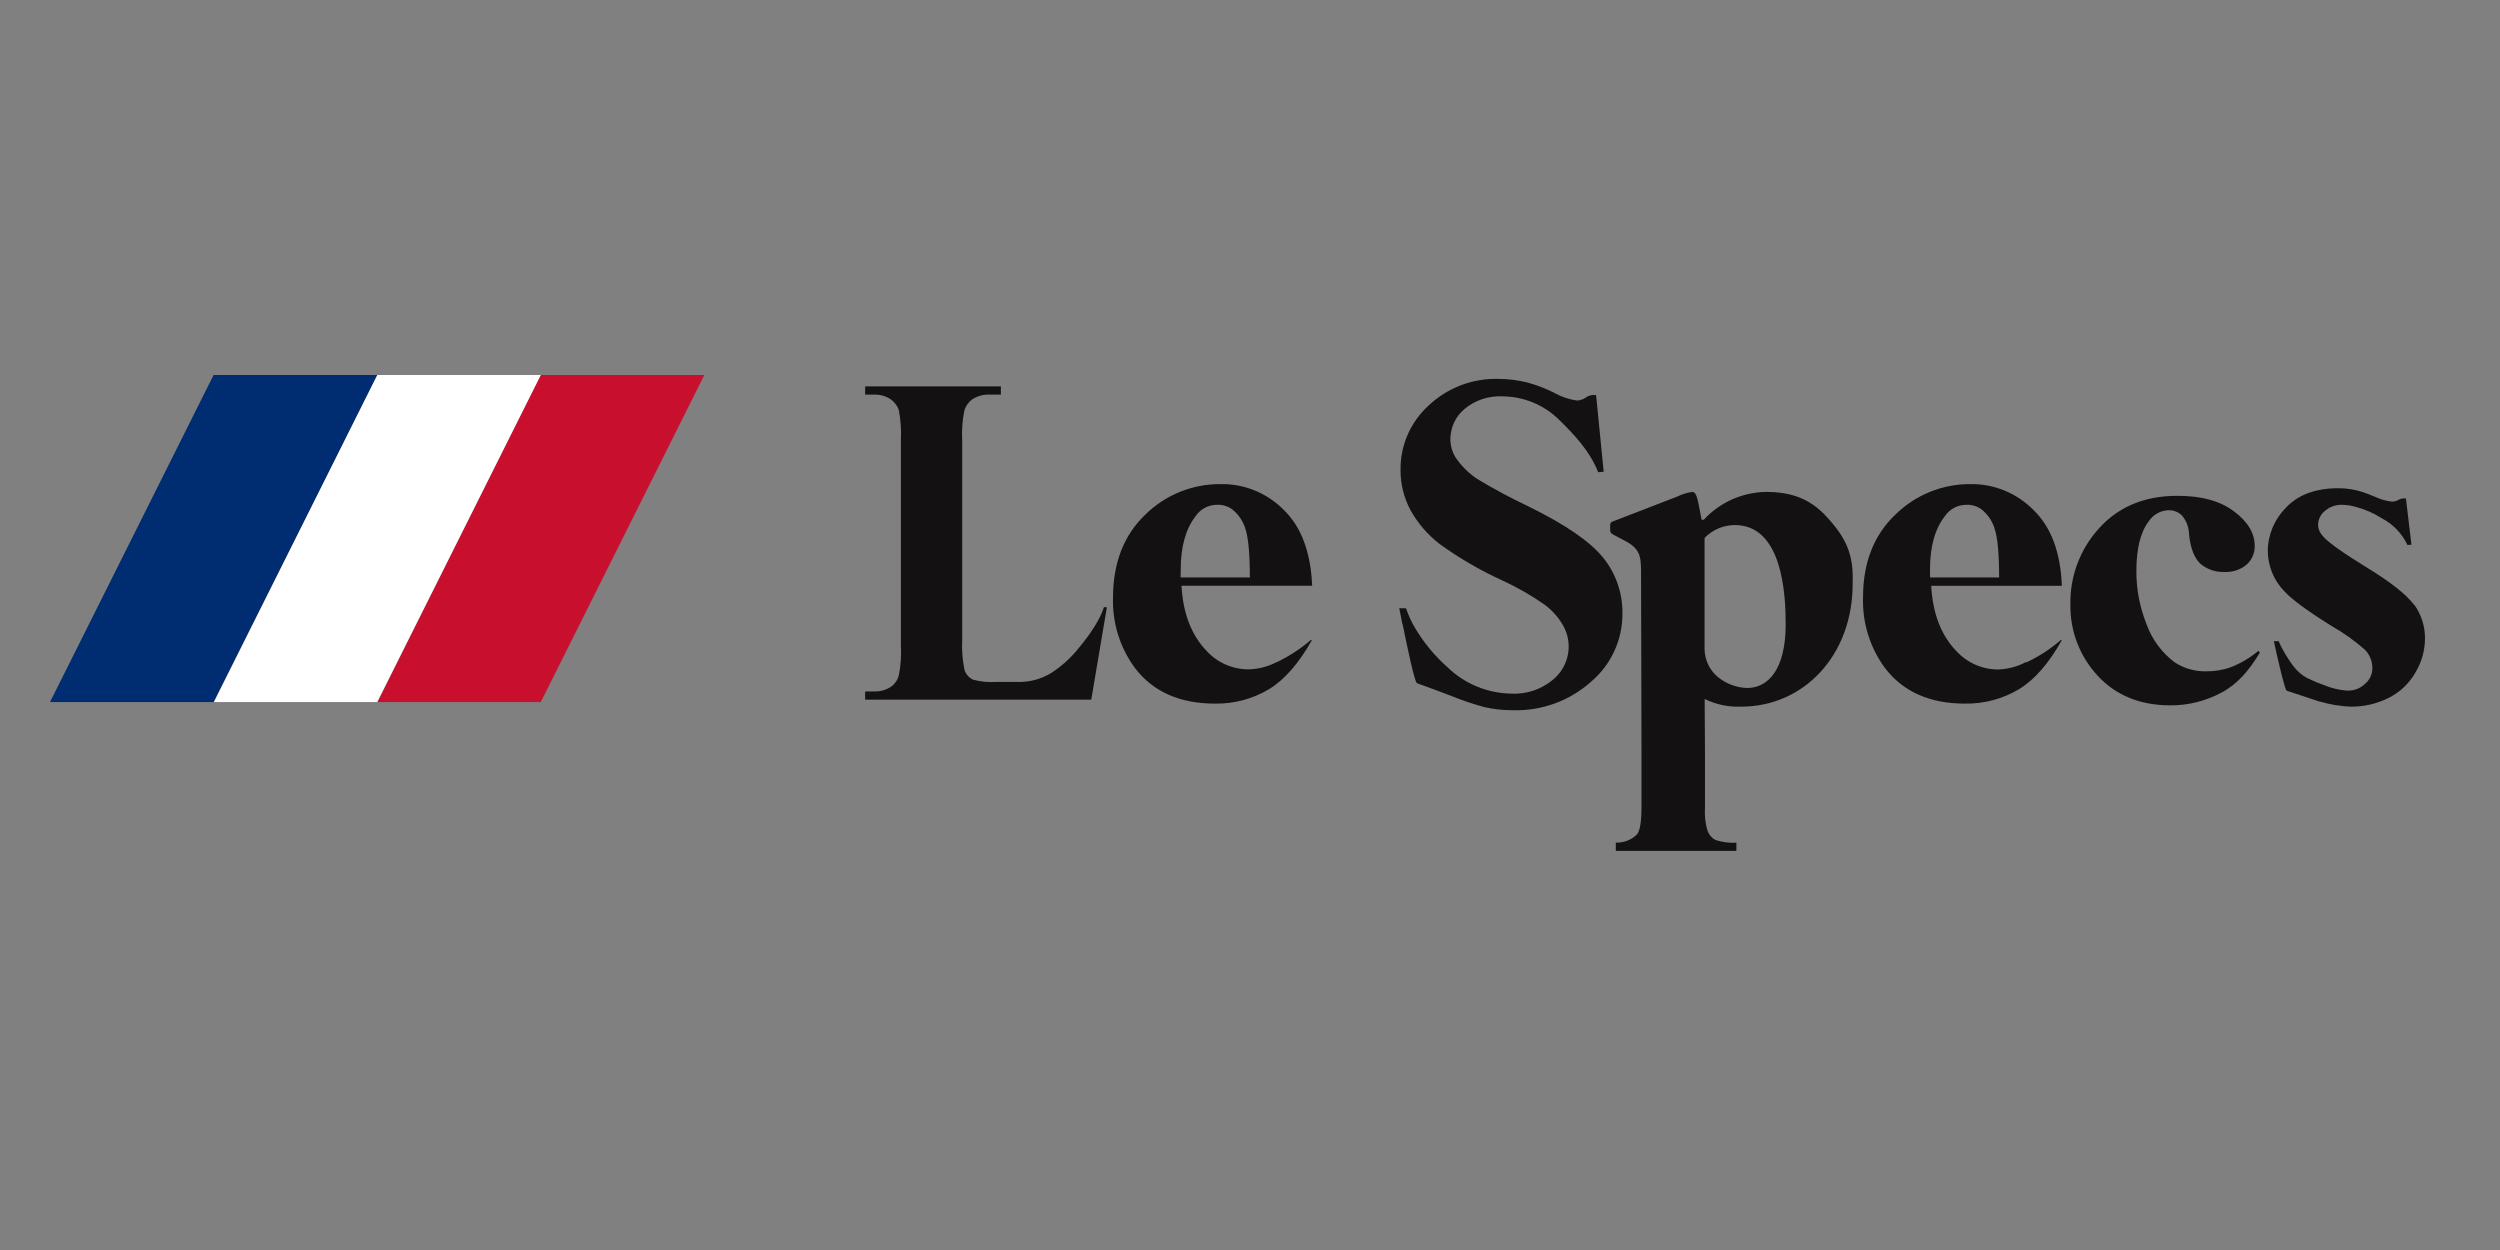
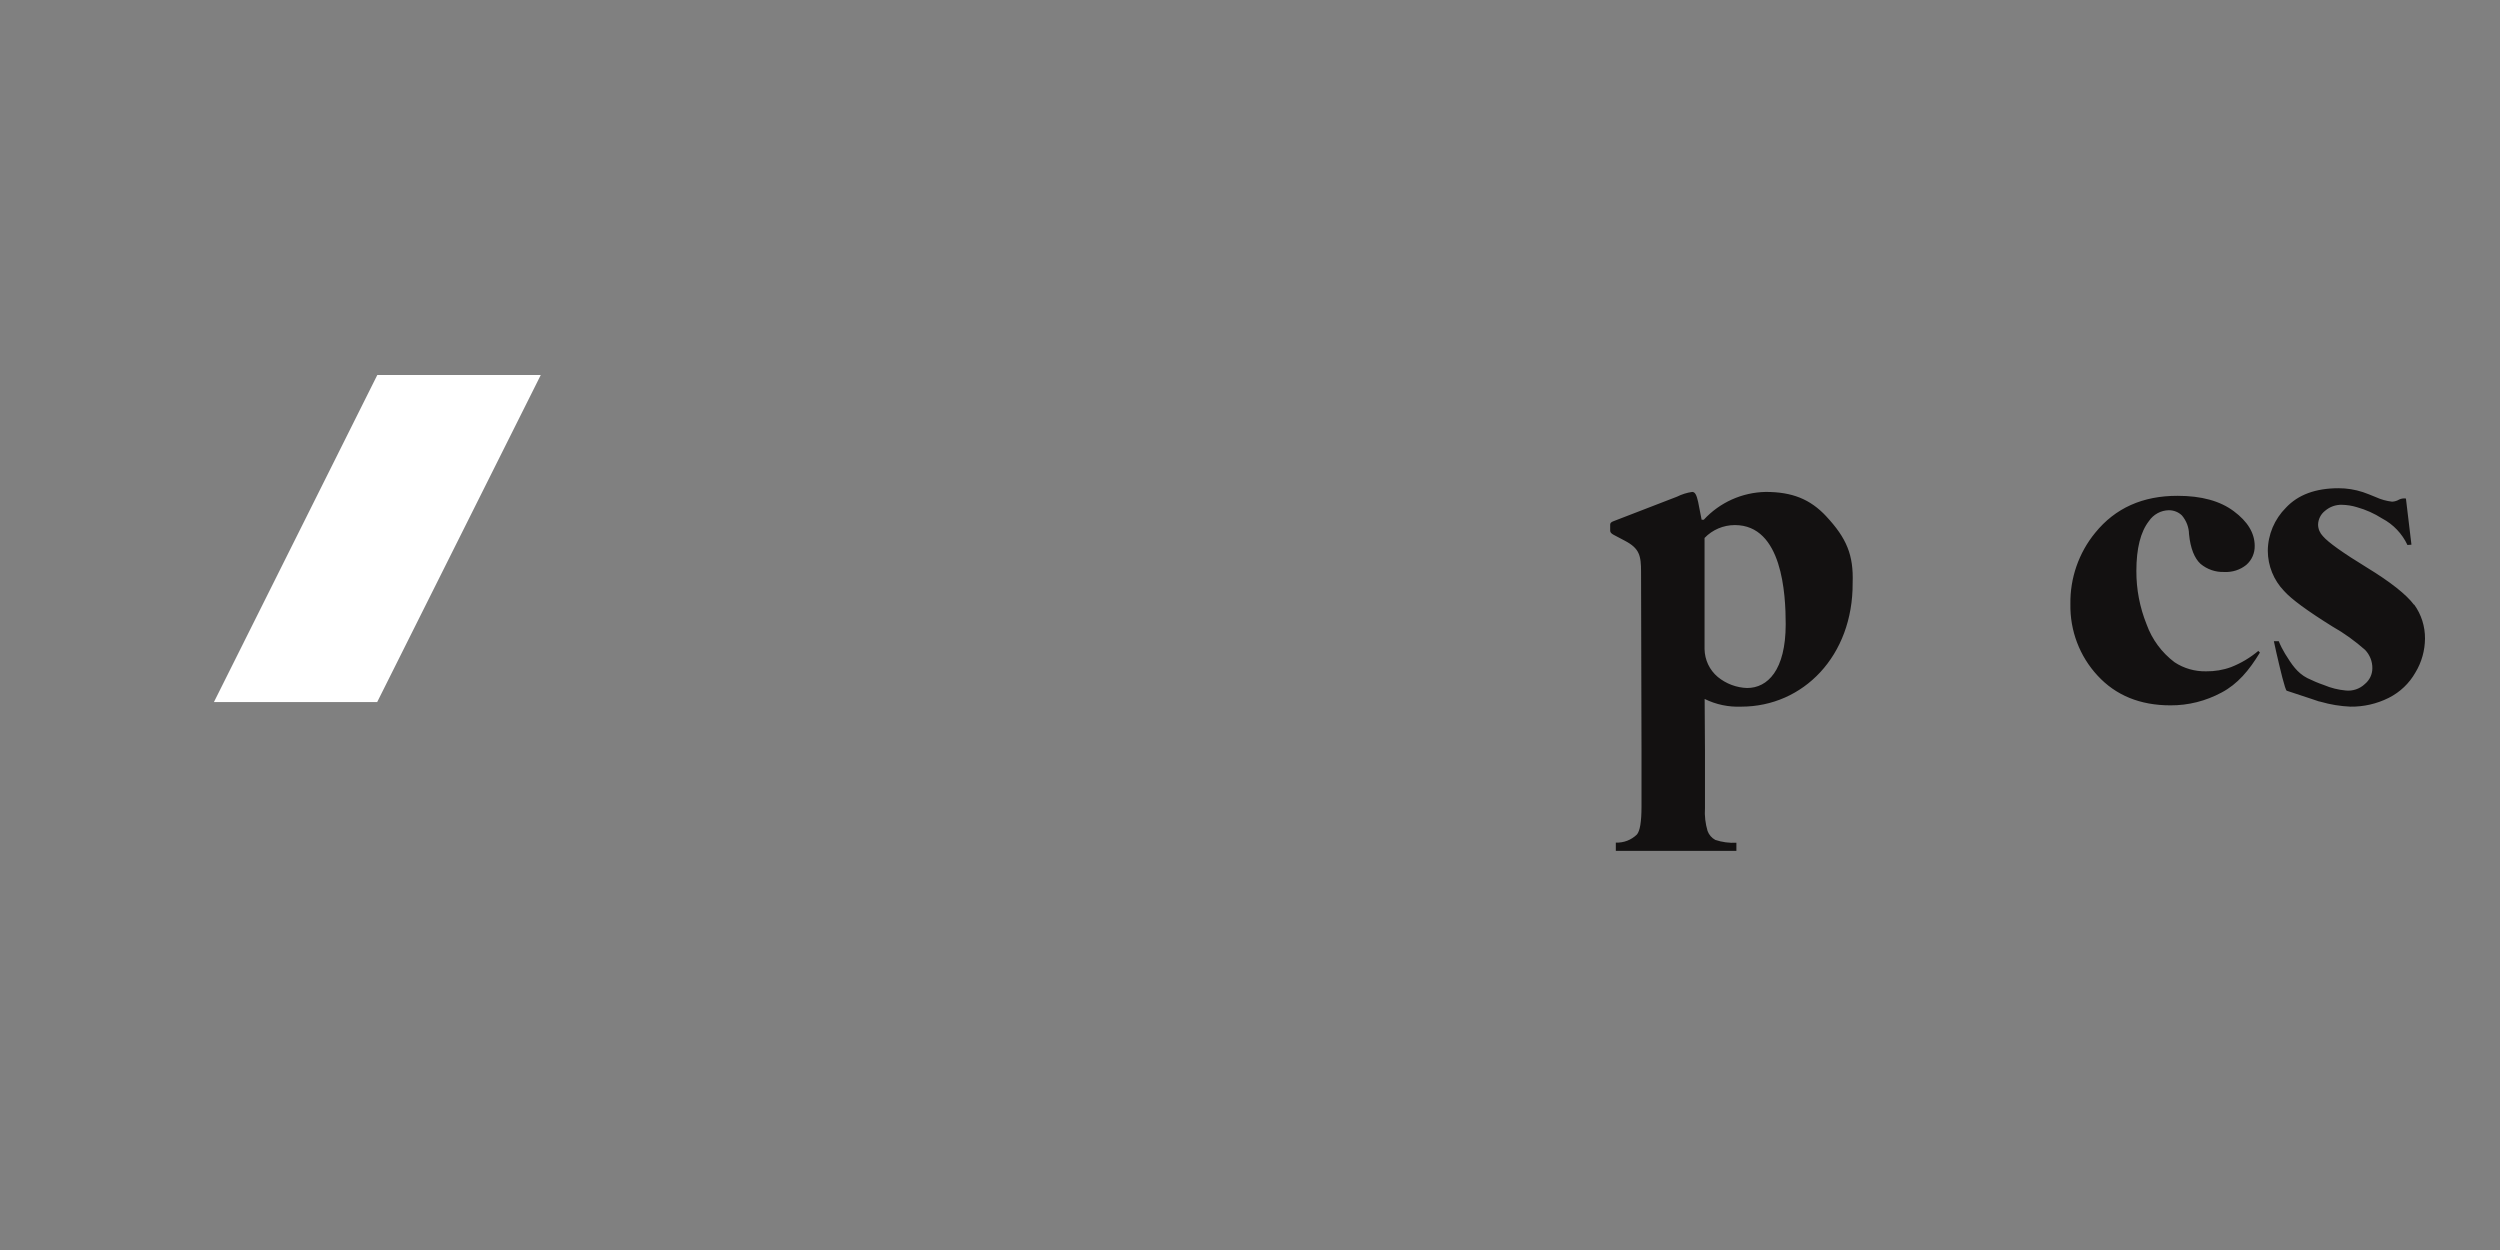
<svg xmlns="http://www.w3.org/2000/svg" width="100" height="50" viewBox="0 0 100 50" fill="none">
  <rect x="0" y="0" width="100" height="50" fill="#808080" stroke="none" />
-   <path d="M44.274 24.295L43.65 27.988H34.606V27.658H34.944C35.195 27.671 35.446 27.602 35.654 27.459C35.802 27.351 35.91 27.19 35.953 27.012C36.031 26.622 36.057 26.224 36.036 25.825V17.609C36.057 17.201 36.027 16.794 35.953 16.395C35.888 16.222 35.771 16.07 35.62 15.966C35.42 15.836 35.182 15.776 34.944 15.784H34.606V15.455H40.035V15.784H39.593C39.342 15.771 39.091 15.841 38.883 15.979C38.731 16.092 38.618 16.257 38.571 16.439C38.493 16.829 38.467 17.227 38.488 17.626V25.578C38.467 25.99 38.497 26.397 38.58 26.8C38.636 26.974 38.766 27.116 38.931 27.19C39.225 27.268 39.533 27.299 39.836 27.277H40.686C41.162 27.294 41.63 27.173 42.038 26.926C42.449 26.662 42.818 26.332 43.125 25.951C43.29 25.747 43.931 25.002 44.157 24.287H44.282M47.229 22.779C47.229 21.869 47.428 21.154 47.827 20.642C48.022 20.356 48.347 20.187 48.694 20.192C48.893 20.183 49.093 20.239 49.262 20.352C49.526 20.556 49.721 20.833 49.816 21.154C49.933 21.505 49.994 22.155 49.994 23.099H47.225L47.229 22.779ZM51.073 26.48C50.731 26.662 50.349 26.761 49.959 26.774C49.318 26.779 48.703 26.514 48.269 26.042C47.658 25.409 47.32 24.538 47.26 23.429H52.486C52.429 22.081 52.048 21.067 51.342 20.387C50.674 19.719 49.769 19.346 48.824 19.364C47.697 19.355 46.609 19.797 45.808 20.59C44.954 21.409 44.525 22.51 44.521 23.888C44.486 24.902 44.794 25.899 45.396 26.718C46.12 27.667 47.186 28.144 48.599 28.144C49.361 28.157 50.111 27.957 50.761 27.567C51.385 27.186 51.948 26.536 52.473 25.613L52.438 25.596C52.022 25.955 51.558 26.254 51.064 26.492L51.073 26.48ZM77.2 22.779C77.2 21.869 77.395 21.154 77.798 20.642C77.993 20.356 78.318 20.187 78.665 20.192C78.864 20.183 79.063 20.239 79.232 20.352C79.497 20.556 79.692 20.833 79.787 21.154C79.904 21.505 79.965 22.155 79.965 23.099H77.204L77.2 22.779ZM81.044 26.48C80.706 26.662 80.329 26.761 79.943 26.779C79.302 26.783 78.691 26.518 78.257 26.046C77.646 25.413 77.308 24.542 77.248 23.433H82.474C82.422 22.085 82.04 21.071 81.33 20.391C80.667 19.724 79.765 19.351 78.825 19.364C77.698 19.355 76.611 19.797 75.809 20.59C74.951 21.409 74.522 22.51 74.522 23.888C74.487 24.902 74.795 25.899 75.397 26.718C76.121 27.667 77.187 28.144 78.595 28.144C79.358 28.157 80.108 27.957 80.762 27.567C81.386 27.186 81.95 26.536 82.47 25.613L82.439 25.596C82.019 25.959 81.555 26.263 81.052 26.497L81.044 26.48ZM56.577 25.075C56.928 25.682 57.378 26.228 57.903 26.692C58.583 27.351 59.493 27.728 60.442 27.745C61.053 27.78 61.66 27.576 62.128 27.181C62.774 26.644 62.938 25.717 62.509 24.993C62.327 24.681 62.085 24.412 61.799 24.196C61.252 23.814 60.676 23.485 60.074 23.208C59.198 22.809 58.366 22.324 57.586 21.76C57.114 21.396 56.72 20.941 56.429 20.421C56.156 19.923 56.018 19.364 56.022 18.8C56.009 17.821 56.416 16.885 57.14 16.226C57.894 15.511 58.899 15.126 59.94 15.156C60.338 15.156 60.741 15.208 61.127 15.308C61.5 15.412 61.864 15.555 62.206 15.732C62.479 15.884 62.778 15.979 63.086 16.023C63.224 16.014 63.359 15.962 63.471 15.875C63.584 15.81 63.714 15.784 63.844 15.806L64.147 18.87L63.926 18.887C63.601 18.055 62.977 17.392 62.397 16.824C61.79 16.205 60.958 15.858 60.091 15.854C59.541 15.828 58.995 16.01 58.574 16.365C58.228 16.655 58.024 17.084 58.015 17.539C58.011 17.804 58.08 18.059 58.215 18.285C58.444 18.631 58.743 18.926 59.086 19.156C59.745 19.555 60.425 19.919 61.123 20.248C62.609 20.976 63.61 21.665 64.13 22.311C64.637 22.939 64.906 23.728 64.897 24.534C64.906 25.582 64.451 26.579 63.653 27.259C62.791 28.035 61.66 28.447 60.498 28.408C60.117 28.408 59.736 28.369 59.363 28.282C58.908 28.157 58.462 28.005 58.024 27.827C57.569 27.65 57.209 27.52 56.681 27.329C56.59 27.294 56.317 26.016 56.109 24.989M56.1 24.984L55.97 24.33H56.239C56.33 24.59 56.442 24.846 56.581 25.084" fill="#131111" />
  <path d="M69.885 27.52C69.456 27.507 69.044 27.351 68.711 27.078C68.381 26.801 68.191 26.398 68.182 25.965V21.518C68.498 21.189 68.936 21.003 69.395 21.003C71.293 21.003 71.428 23.763 71.428 24.968C71.428 26.814 70.7 27.52 69.885 27.52ZM73.053 20.656C72.407 19.963 71.683 19.677 70.63 19.677C69.686 19.694 68.789 20.097 68.151 20.79H68.065L67.926 20.08C67.865 19.811 67.809 19.677 67.688 19.677C67.475 19.707 67.272 19.772 67.081 19.867L64.542 20.847C64.446 20.881 64.407 20.925 64.407 20.981V21.219C64.407 21.297 64.446 21.336 64.546 21.393L64.997 21.631C65.582 21.939 65.642 22.225 65.642 22.879L65.66 29.956V30.532V32.27C65.66 32.868 65.599 33.236 65.478 33.379C65.252 33.6 64.949 33.717 64.633 33.704V34.034H69.456V33.709C69.17 33.726 68.88 33.687 68.611 33.596C68.468 33.518 68.359 33.392 68.303 33.241C68.216 32.942 68.177 32.634 68.199 32.322V30.06L68.186 27.958C68.641 28.183 69.144 28.287 69.651 28.266C72.13 28.266 74.123 26.233 74.106 23.317C74.145 22.203 73.868 21.531 73.048 20.652M96.562 24.192C96.25 23.776 95.618 23.278 94.668 22.697C93.719 22.116 93.134 21.7 92.918 21.449C92.796 21.323 92.727 21.163 92.723 20.99C92.727 20.769 92.831 20.565 93.004 20.431C93.191 20.27 93.433 20.184 93.68 20.192C93.884 20.197 94.083 20.227 94.278 20.288C94.634 20.387 94.972 20.539 95.284 20.738C95.73 20.972 96.085 21.345 96.298 21.8L96.458 21.787L96.237 19.941C96.146 19.928 96.051 19.941 95.969 19.98C95.882 20.032 95.787 20.062 95.683 20.067C95.457 20.041 95.24 19.98 95.032 19.885C94.825 19.802 94.677 19.737 94.517 19.685C94.2 19.581 93.871 19.529 93.542 19.529C92.623 19.529 91.925 19.789 91.44 20.305C90.981 20.764 90.716 21.384 90.712 22.034C90.716 22.632 90.946 23.204 91.358 23.633C91.648 23.962 92.294 24.435 93.295 25.059C93.763 25.323 94.2 25.64 94.603 25.995C94.794 26.194 94.898 26.459 94.894 26.732C94.894 26.974 94.785 27.204 94.595 27.36C94.391 27.555 94.109 27.65 93.832 27.62C93.533 27.594 93.238 27.52 92.961 27.403C92.731 27.325 92.51 27.23 92.289 27.122C91.882 26.909 91.67 26.58 91.401 26.147C91.306 25.986 91.219 25.822 91.15 25.648H90.955L91.05 26.086C91.206 26.766 91.405 27.607 91.47 27.629C91.86 27.754 92.12 27.841 92.454 27.954C92.562 27.993 92.662 28.027 92.762 28.058C92.766 28.058 92.77 28.058 92.775 28.058L92.827 28.071C93.212 28.183 93.611 28.248 94.014 28.266C94.547 28.274 95.072 28.153 95.548 27.915C95.999 27.689 96.372 27.334 96.619 26.896C96.866 26.489 96.996 26.021 97 25.544C97.004 25.055 96.853 24.578 96.567 24.183M90.339 26.043L90.396 26.103C89.967 26.814 89.503 27.364 88.862 27.702C88.233 28.04 87.535 28.218 86.82 28.214C85.603 28.214 84.632 27.815 83.904 27.026C83.185 26.251 82.795 25.224 82.816 24.162C82.799 23.126 83.15 22.112 83.809 21.31C84.61 20.322 85.711 19.828 87.111 19.833C88.051 19.833 88.801 20.036 89.351 20.448C89.906 20.86 90.183 21.319 90.188 21.826C90.196 22.121 90.075 22.402 89.85 22.597C89.603 22.797 89.286 22.896 88.97 22.879C88.623 22.892 88.285 22.775 88.021 22.554C87.782 22.333 87.618 21.943 87.561 21.367C87.557 21.094 87.457 20.834 87.28 20.621C87.141 20.483 86.95 20.409 86.755 20.409C86.435 20.413 86.136 20.578 85.958 20.842C85.62 21.276 85.455 21.943 85.455 22.836C85.451 23.568 85.59 24.292 85.863 24.972C86.079 25.575 86.469 26.103 86.981 26.489C87.353 26.736 87.796 26.862 88.246 26.853C88.584 26.857 88.927 26.801 89.243 26.684C89.642 26.528 90.01 26.307 90.335 26.034" fill="#131111" />
-   <path d="M8.544 15L2 28.083H8.544L15.096 15H8.544Z" fill="#002D72" />
-   <path d="M21.631 15L15.1 28.083H21.631L28.174 15H21.631Z" fill="#C8102E" />
  <path d="M15.092 15L8.557 28.083H15.087L21.631 15H15.092Z" fill="white" />
</svg>